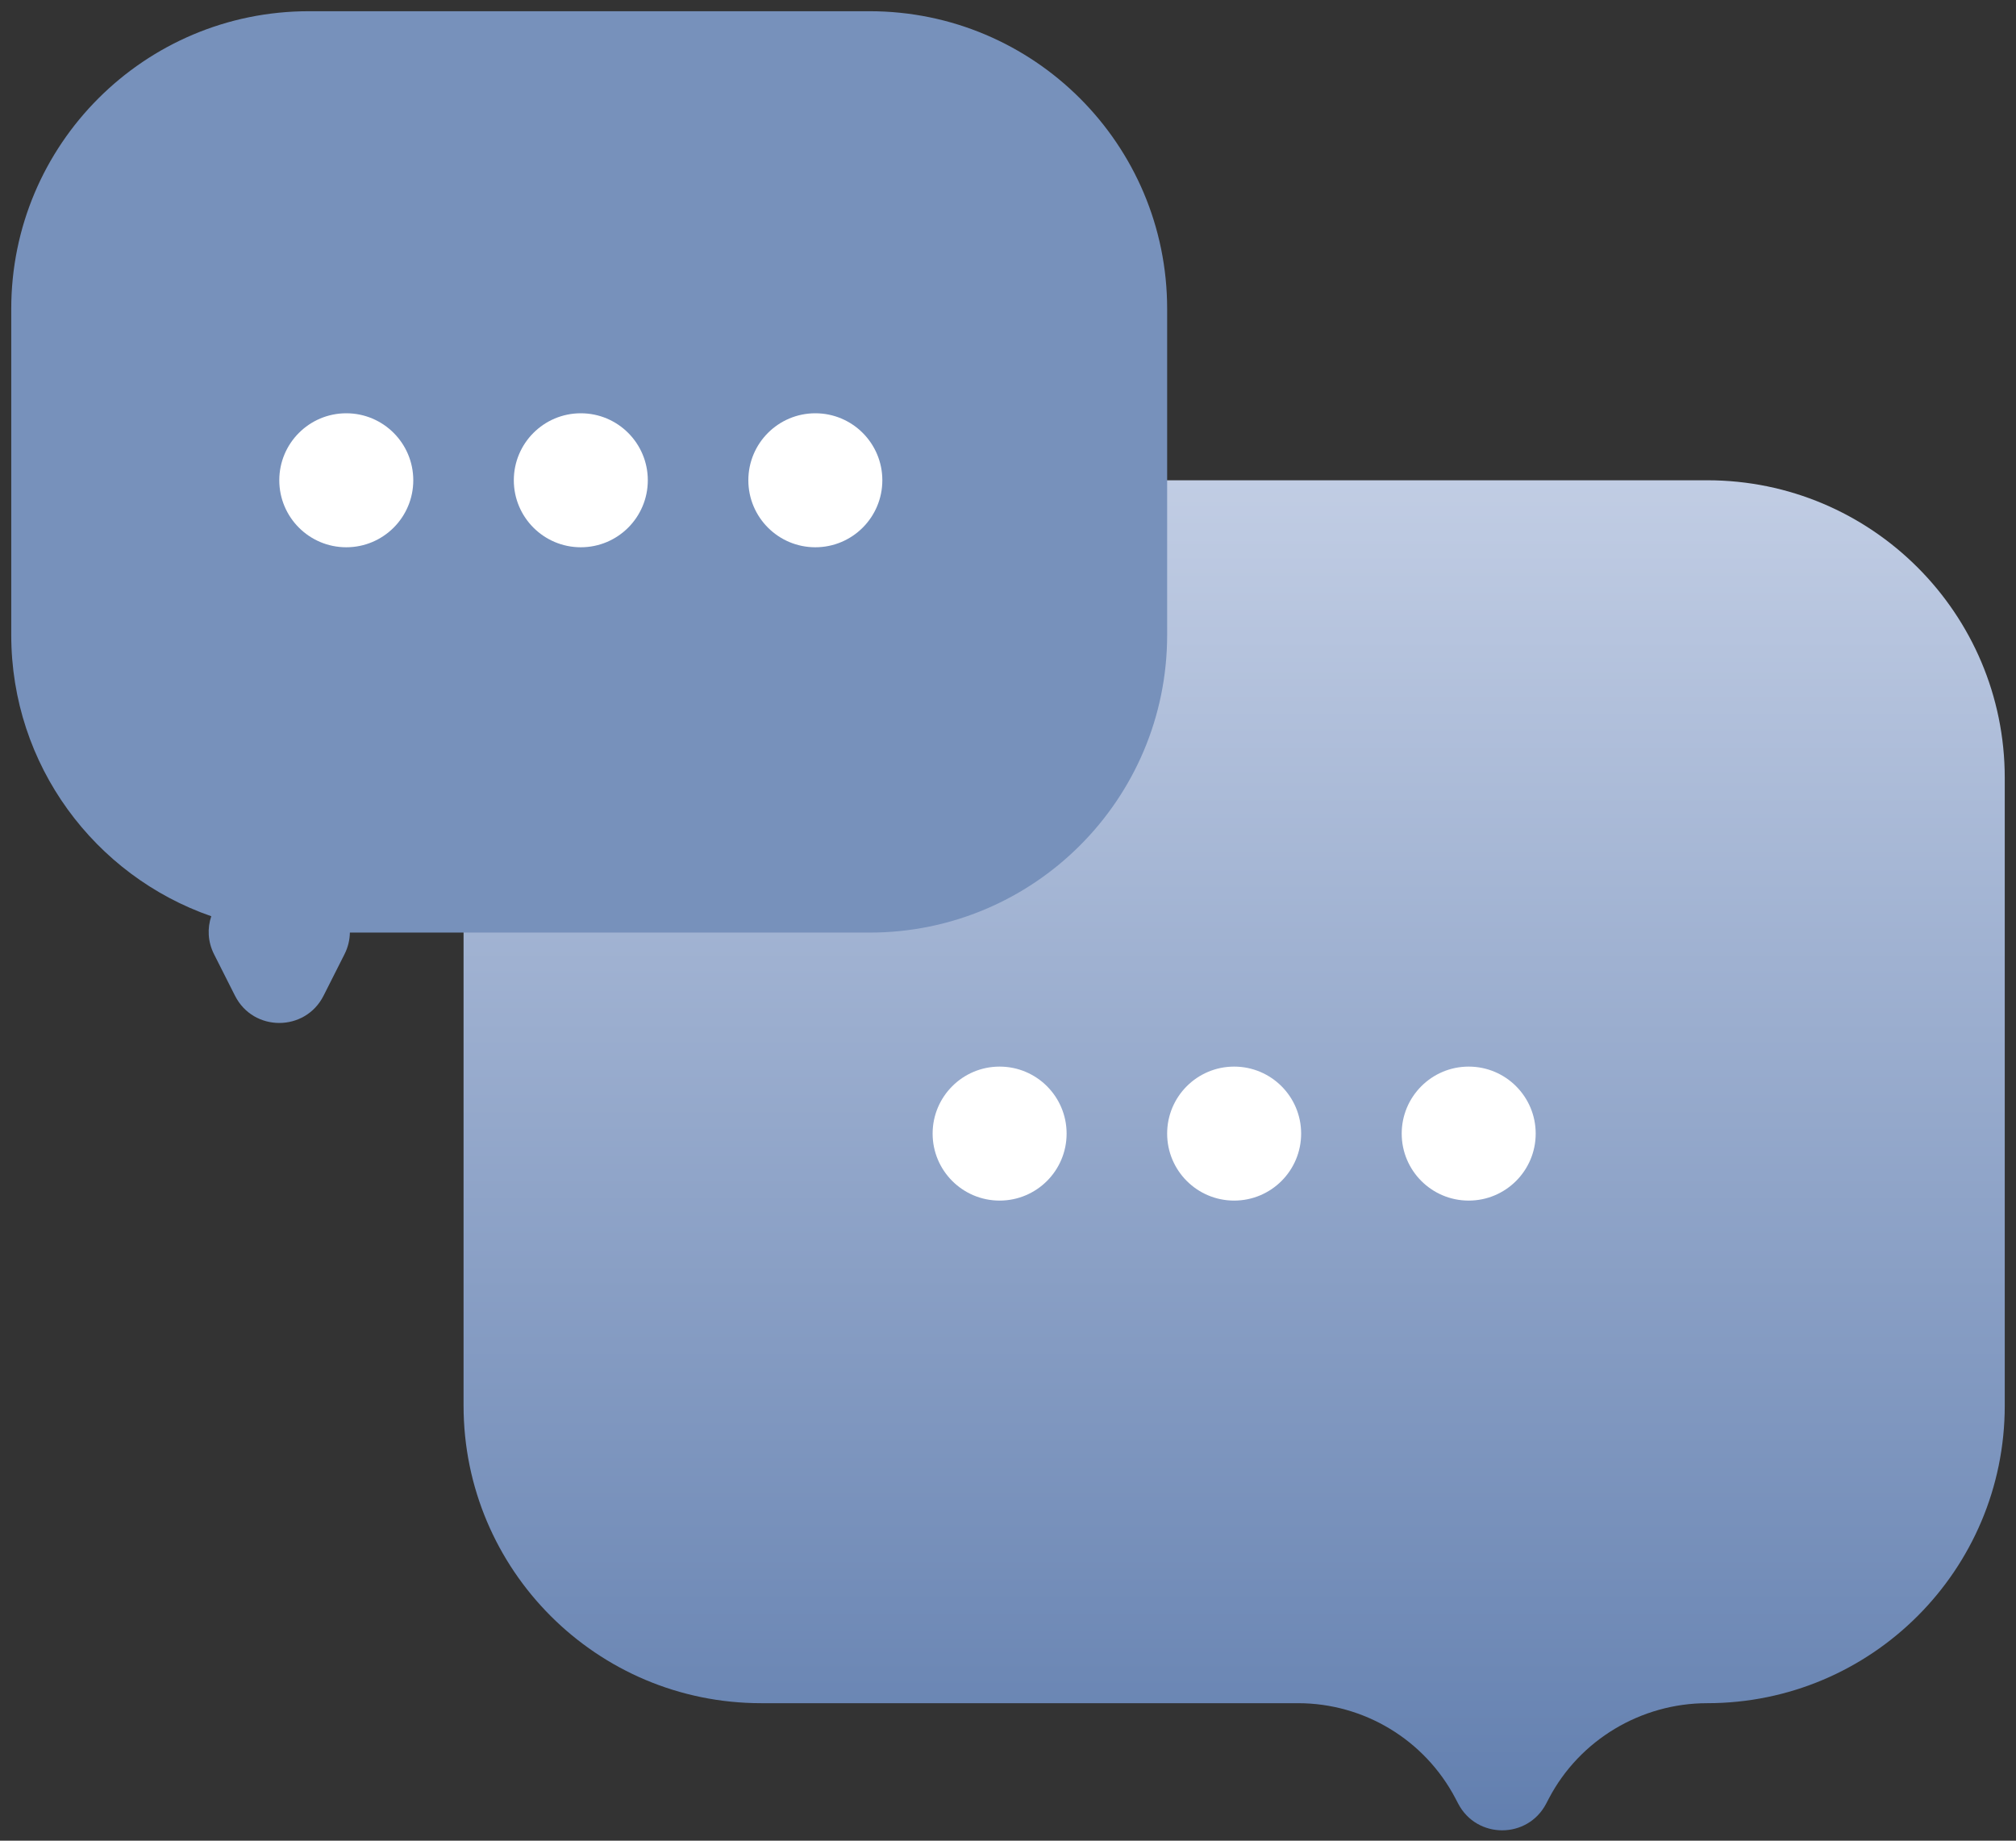
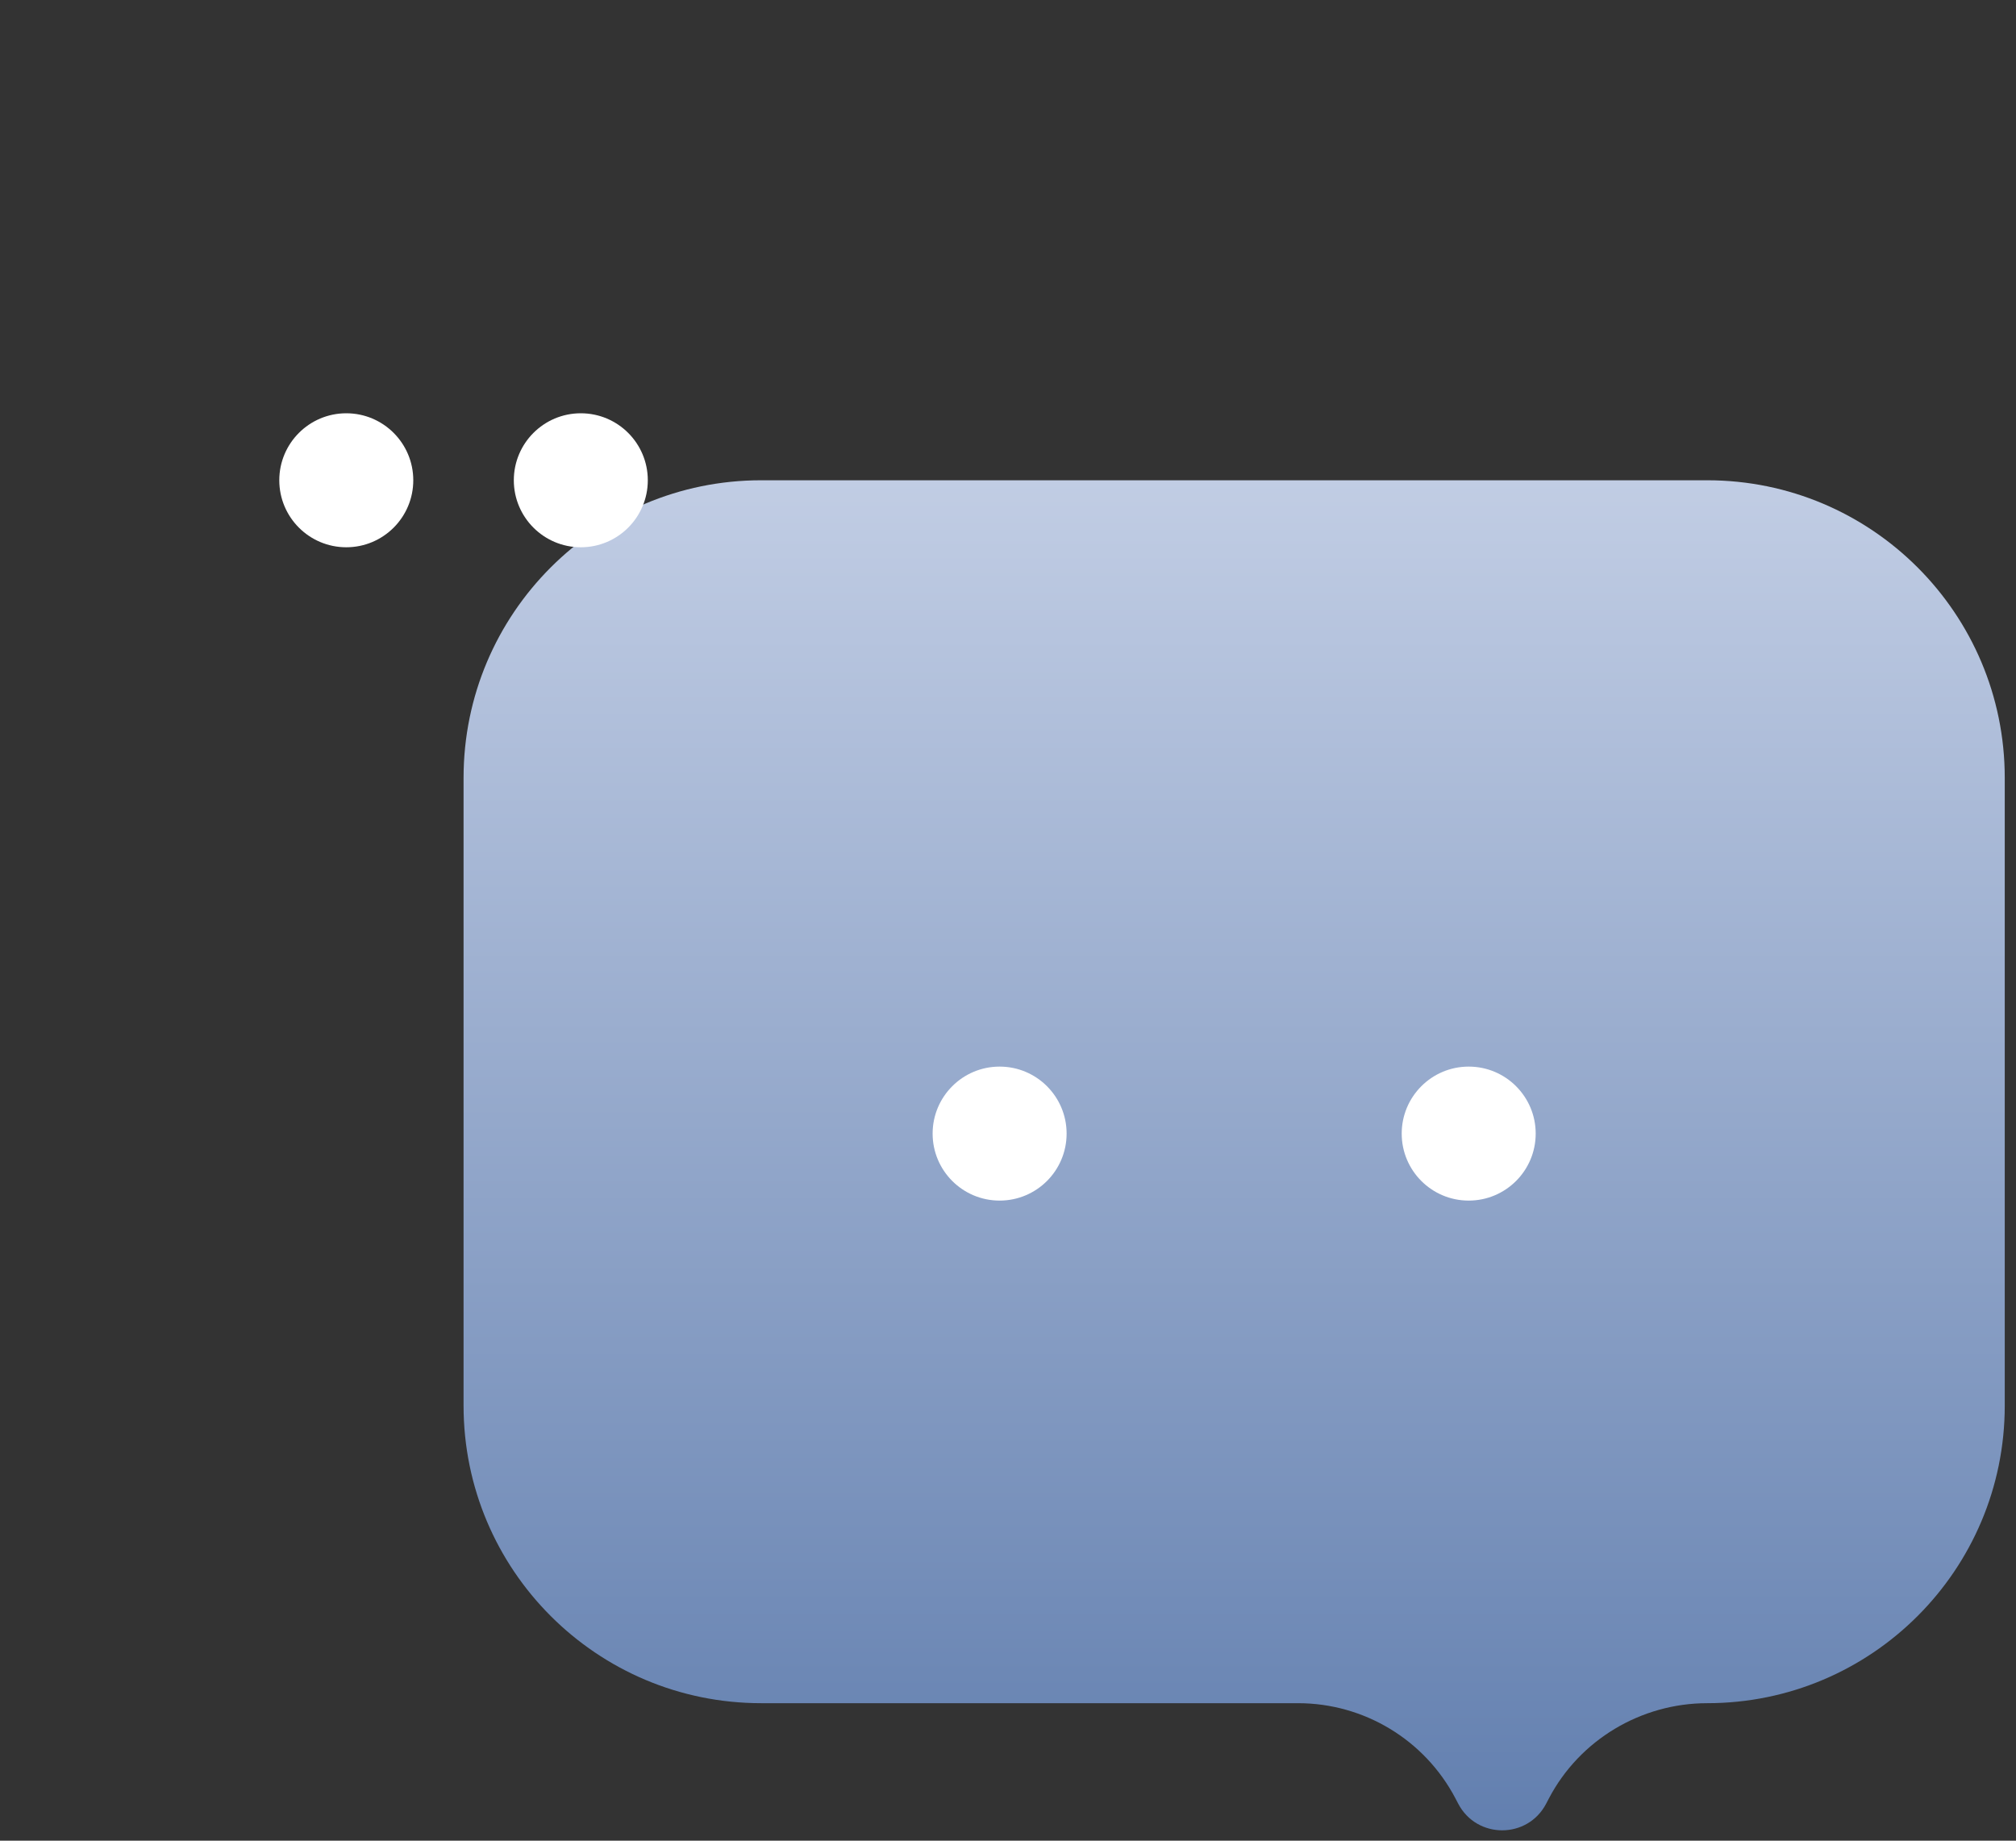
<svg xmlns="http://www.w3.org/2000/svg" width="69" height="63" viewBox="0 0 69 63" fill="none">
  <rect x="0" y="0" width="69" height="63" fill="#333333" stroke="none" />
  <path fill-rule="evenodd" clip-rule="evenodd" d="M26.051 16.438C20.426 16.438 15.866 20.998 15.866 26.623V48.109C15.866 53.734 20.426 58.294 26.051 58.294H44.426C46.688 58.294 48.762 59.548 49.813 61.55L49.911 61.737C50.547 62.948 52.281 62.948 52.917 61.737L53.015 61.55C54.066 59.548 56.169 58.294 58.431 58.294C64.055 58.294 68.615 53.734 68.615 48.109V26.623C68.615 20.998 64.055 16.438 58.431 16.438H26.051Z" fill="url(#paint0_linear_2824_1742)" />
-   <path fill-rule="evenodd" clip-rule="evenodd" d="M10.57 0.384C4.945 0.384 0.385 4.944 0.385 10.569V21.734C0.385 26.19 3.246 29.977 7.231 31.359C7.094 31.766 7.108 32.229 7.327 32.662L8.043 34.08C8.671 35.323 10.446 35.323 11.074 34.08L11.79 32.662C11.913 32.419 11.971 32.166 11.975 31.919H29.762C35.387 31.919 39.947 27.359 39.947 21.734V10.569C39.947 4.944 35.387 0.384 29.762 0.384H10.57Z" fill="#7791BB" />
  <circle cx="11.852" cy="16.438" r="2.293" fill="white" />
  <circle cx="34.213" cy="38.799" r="2.293" fill="white" />
  <circle cx="19.879" cy="16.438" r="2.293" fill="white" />
-   <circle cx="42.24" cy="38.799" r="2.293" fill="white" />
-   <circle cx="27.906" cy="16.438" r="2.293" fill="white" />
  <circle cx="50.268" cy="38.799" r="2.293" fill="white" />
  <defs>
    <linearGradient id="paint0_linear_2824_1742" x1="42.241" y1="16.438" x2="42.241" y2="62.645" gradientUnits="userSpaceOnUse">
      <stop stop-color="#C1CDE4" />
      <stop offset="1" stop-color="#627FAF" />
    </linearGradient>
  </defs>
</svg>